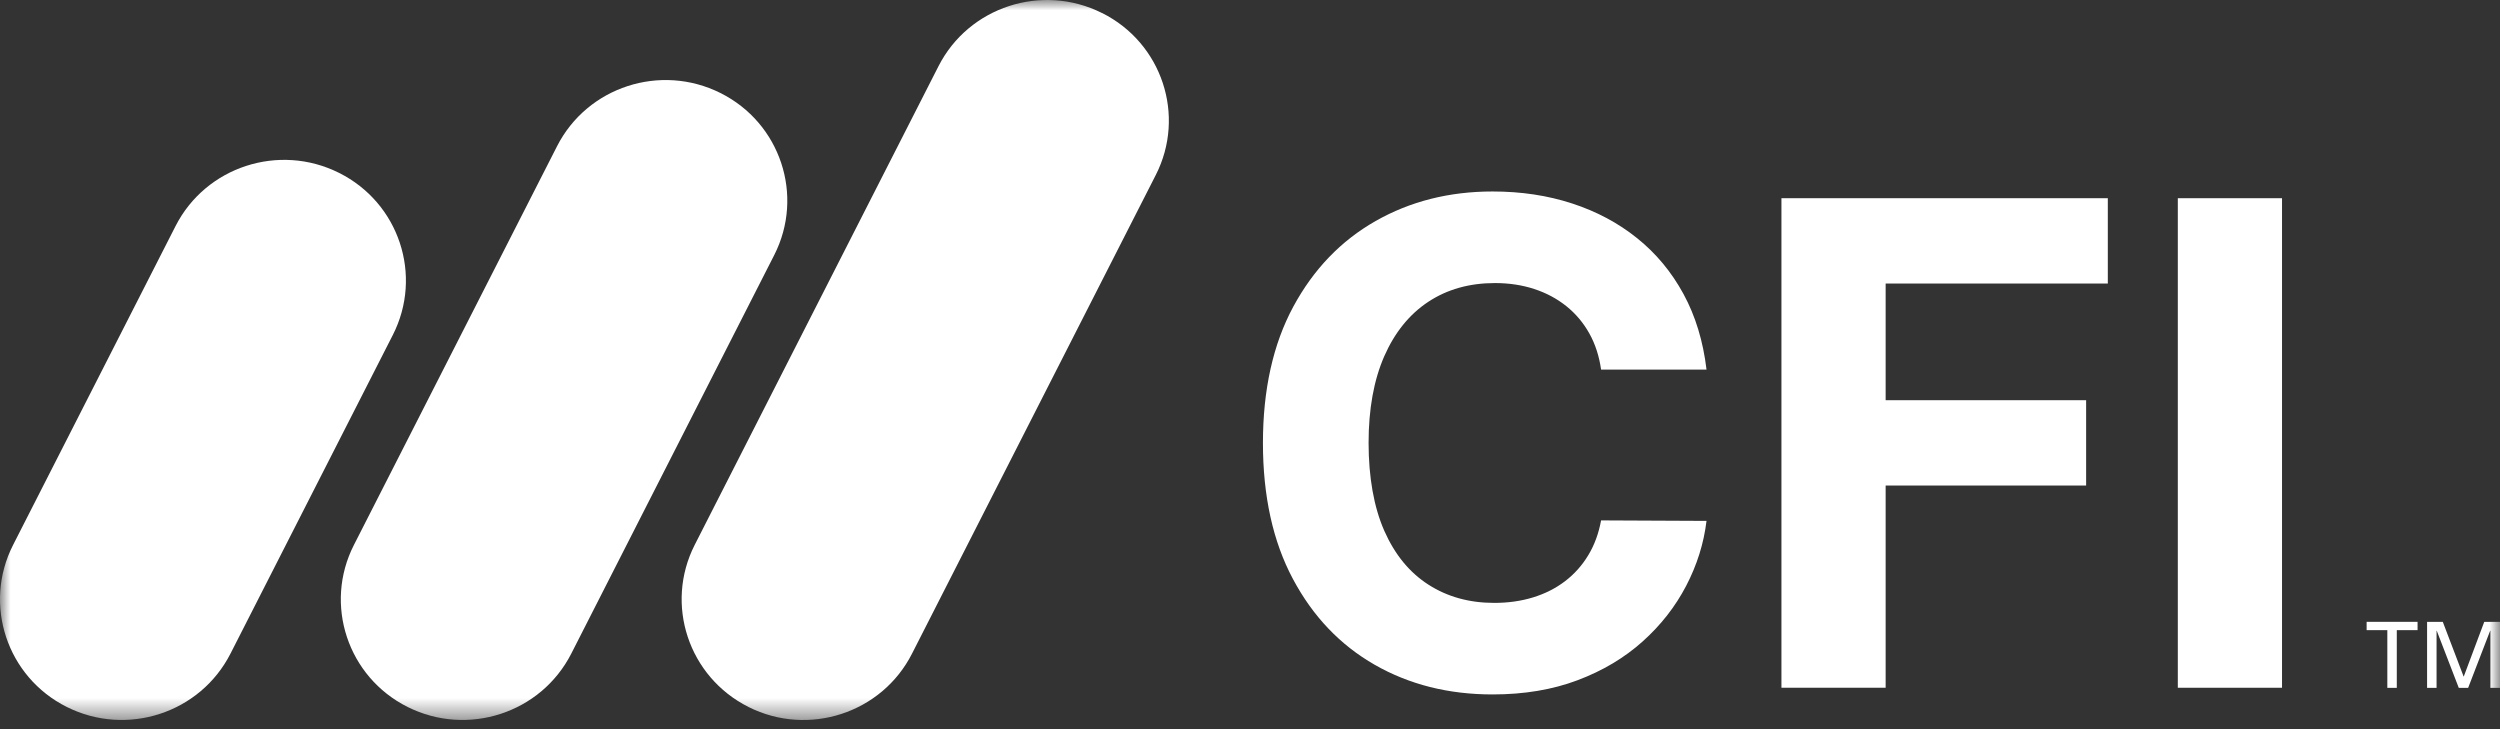
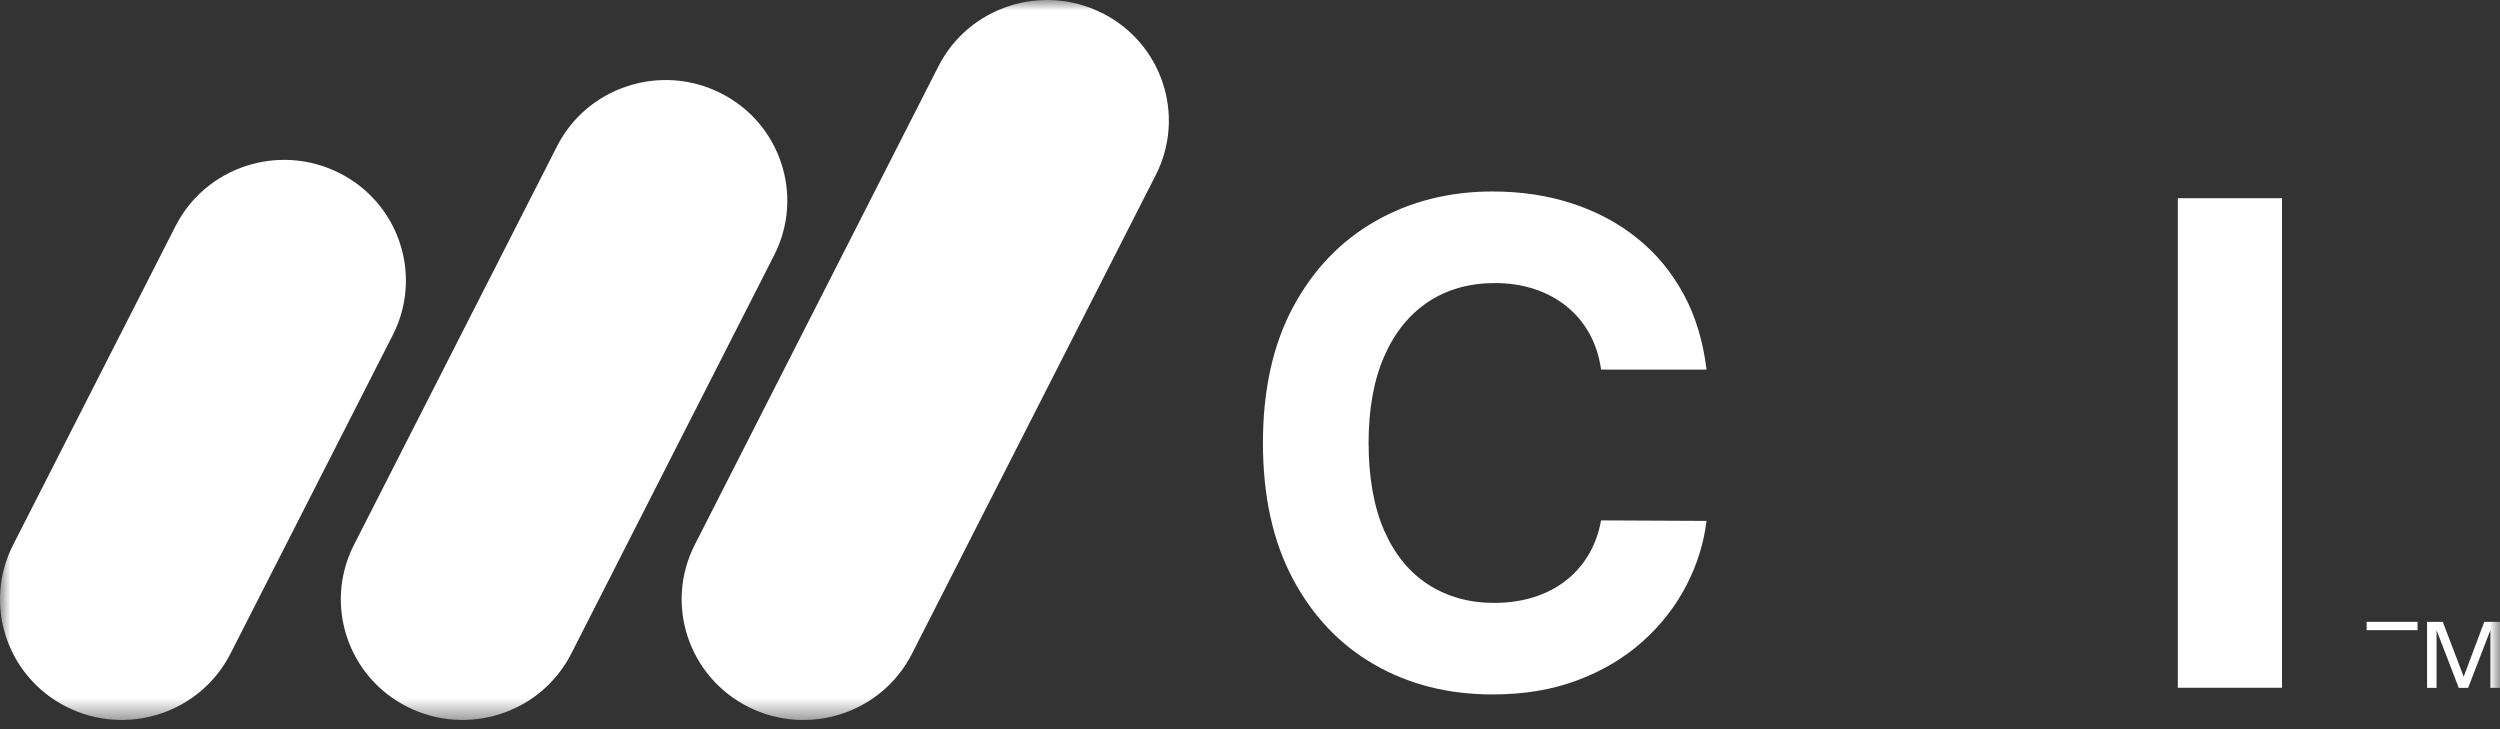
<svg xmlns="http://www.w3.org/2000/svg" width="120" height="35" viewBox="0 0 120 35" fill="none">
  <rect x="0" y="0" width="120" height="35" fill="#333333" stroke="none" />
  <mask id="mask0_5596_46638" style="mask-type:luminance" maskUnits="userSpaceOnUse" x="0" y="0" width="120" height="35">
    <path d="M120 0H0V34.56H120V0Z" fill="white" />
  </mask>
  <g mask="url(#mask0_5596_46638)">
    <path d="M81.913 17.74H76.852C76.76 17.09 76.571 16.511 76.286 16.002C76.002 15.493 75.636 15.059 75.189 14.699C74.741 14.339 74.227 14.064 73.646 13.873C73.064 13.682 72.434 13.587 71.757 13.587C70.532 13.587 69.466 13.887 68.557 14.487C67.649 15.088 66.944 15.96 66.443 17.103C65.943 18.247 65.692 19.634 65.692 21.262C65.692 22.891 65.944 24.345 66.449 25.485C66.953 26.624 67.66 27.485 68.569 28.066C69.477 28.648 70.529 28.939 71.723 28.939C72.393 28.939 73.015 28.851 73.589 28.674C74.162 28.498 74.673 28.24 75.119 27.9C75.565 27.56 75.937 27.146 76.234 26.655C76.531 26.166 76.737 25.608 76.852 24.979L81.913 25.003C81.783 26.081 81.457 27.119 80.937 28.118C80.417 29.116 79.72 30.008 78.846 30.791C77.972 31.575 76.932 32.195 75.726 32.65C74.52 33.105 73.16 33.333 71.642 33.333C69.531 33.333 67.646 32.859 65.987 31.91C64.328 30.961 63.018 29.588 62.06 27.79C61.101 25.993 60.621 23.816 60.621 21.262C60.621 18.708 61.107 16.52 62.077 14.722C63.048 12.925 64.365 11.555 66.029 10.609C67.692 9.664 69.563 9.191 71.643 9.191C73.014 9.191 74.286 9.382 75.461 9.766C76.636 10.149 77.677 10.704 78.585 11.435C79.494 12.165 80.236 13.058 80.809 14.114C81.383 15.17 81.751 16.379 81.913 17.74Z" fill="white" />
-     <path d="M85.509 33.012V9.514H101.175V13.61H90.511V19.208H100.134V23.304H90.511V33.01H85.508L85.509 33.012Z" fill="white" />
    <path d="M109.537 9.514V33.012H104.535V9.514H109.537Z" fill="white" />
    <path d="M3.21 33.936C0.329 32.497 -0.827 29.01 0.63 26.154L8.424 10.856C9.876 8 13.393 6.854 16.274 8.298C19.156 9.737 20.311 13.224 18.855 16.08L11.061 31.378C9.605 34.23 6.092 35.377 3.21 33.936Z" fill="white" />
    <path d="M19.569 33.936C16.687 32.497 15.534 29.01 16.988 26.158L26.736 7.023C28.188 4.167 31.705 3.024 34.582 4.465C37.463 5.904 38.616 9.391 37.163 12.243L27.419 31.378C25.963 34.23 22.45 35.377 19.569 33.936Z" fill="white" />
    <path d="M35.931 33.936C33.049 32.492 31.894 29.01 33.346 26.154L45.046 3.181C46.498 0.325 50.015 -0.818 52.892 0.623H52.897C55.778 2.062 56.931 5.549 55.477 8.401L43.775 31.378C42.323 34.234 38.806 35.38 35.929 33.936H35.931Z" fill="white" />
-     <path d="M115.046 30.247V33.017H114.592V30.247H113.598V29.848H116.043V30.247H115.046Z" fill="white" />
+     <path d="M115.046 30.247H114.592V30.247H113.598V29.848H116.043V30.247H115.046Z" fill="white" />
    <path d="M119.54 33.017V30.274H119.528L118.471 33.017H118.021L116.964 30.274H116.955V33.017H116.5V29.849H117.254L118.257 32.482L119.244 29.849H120V33.017H119.542H119.54Z" fill="white" />
  </g>
</svg>